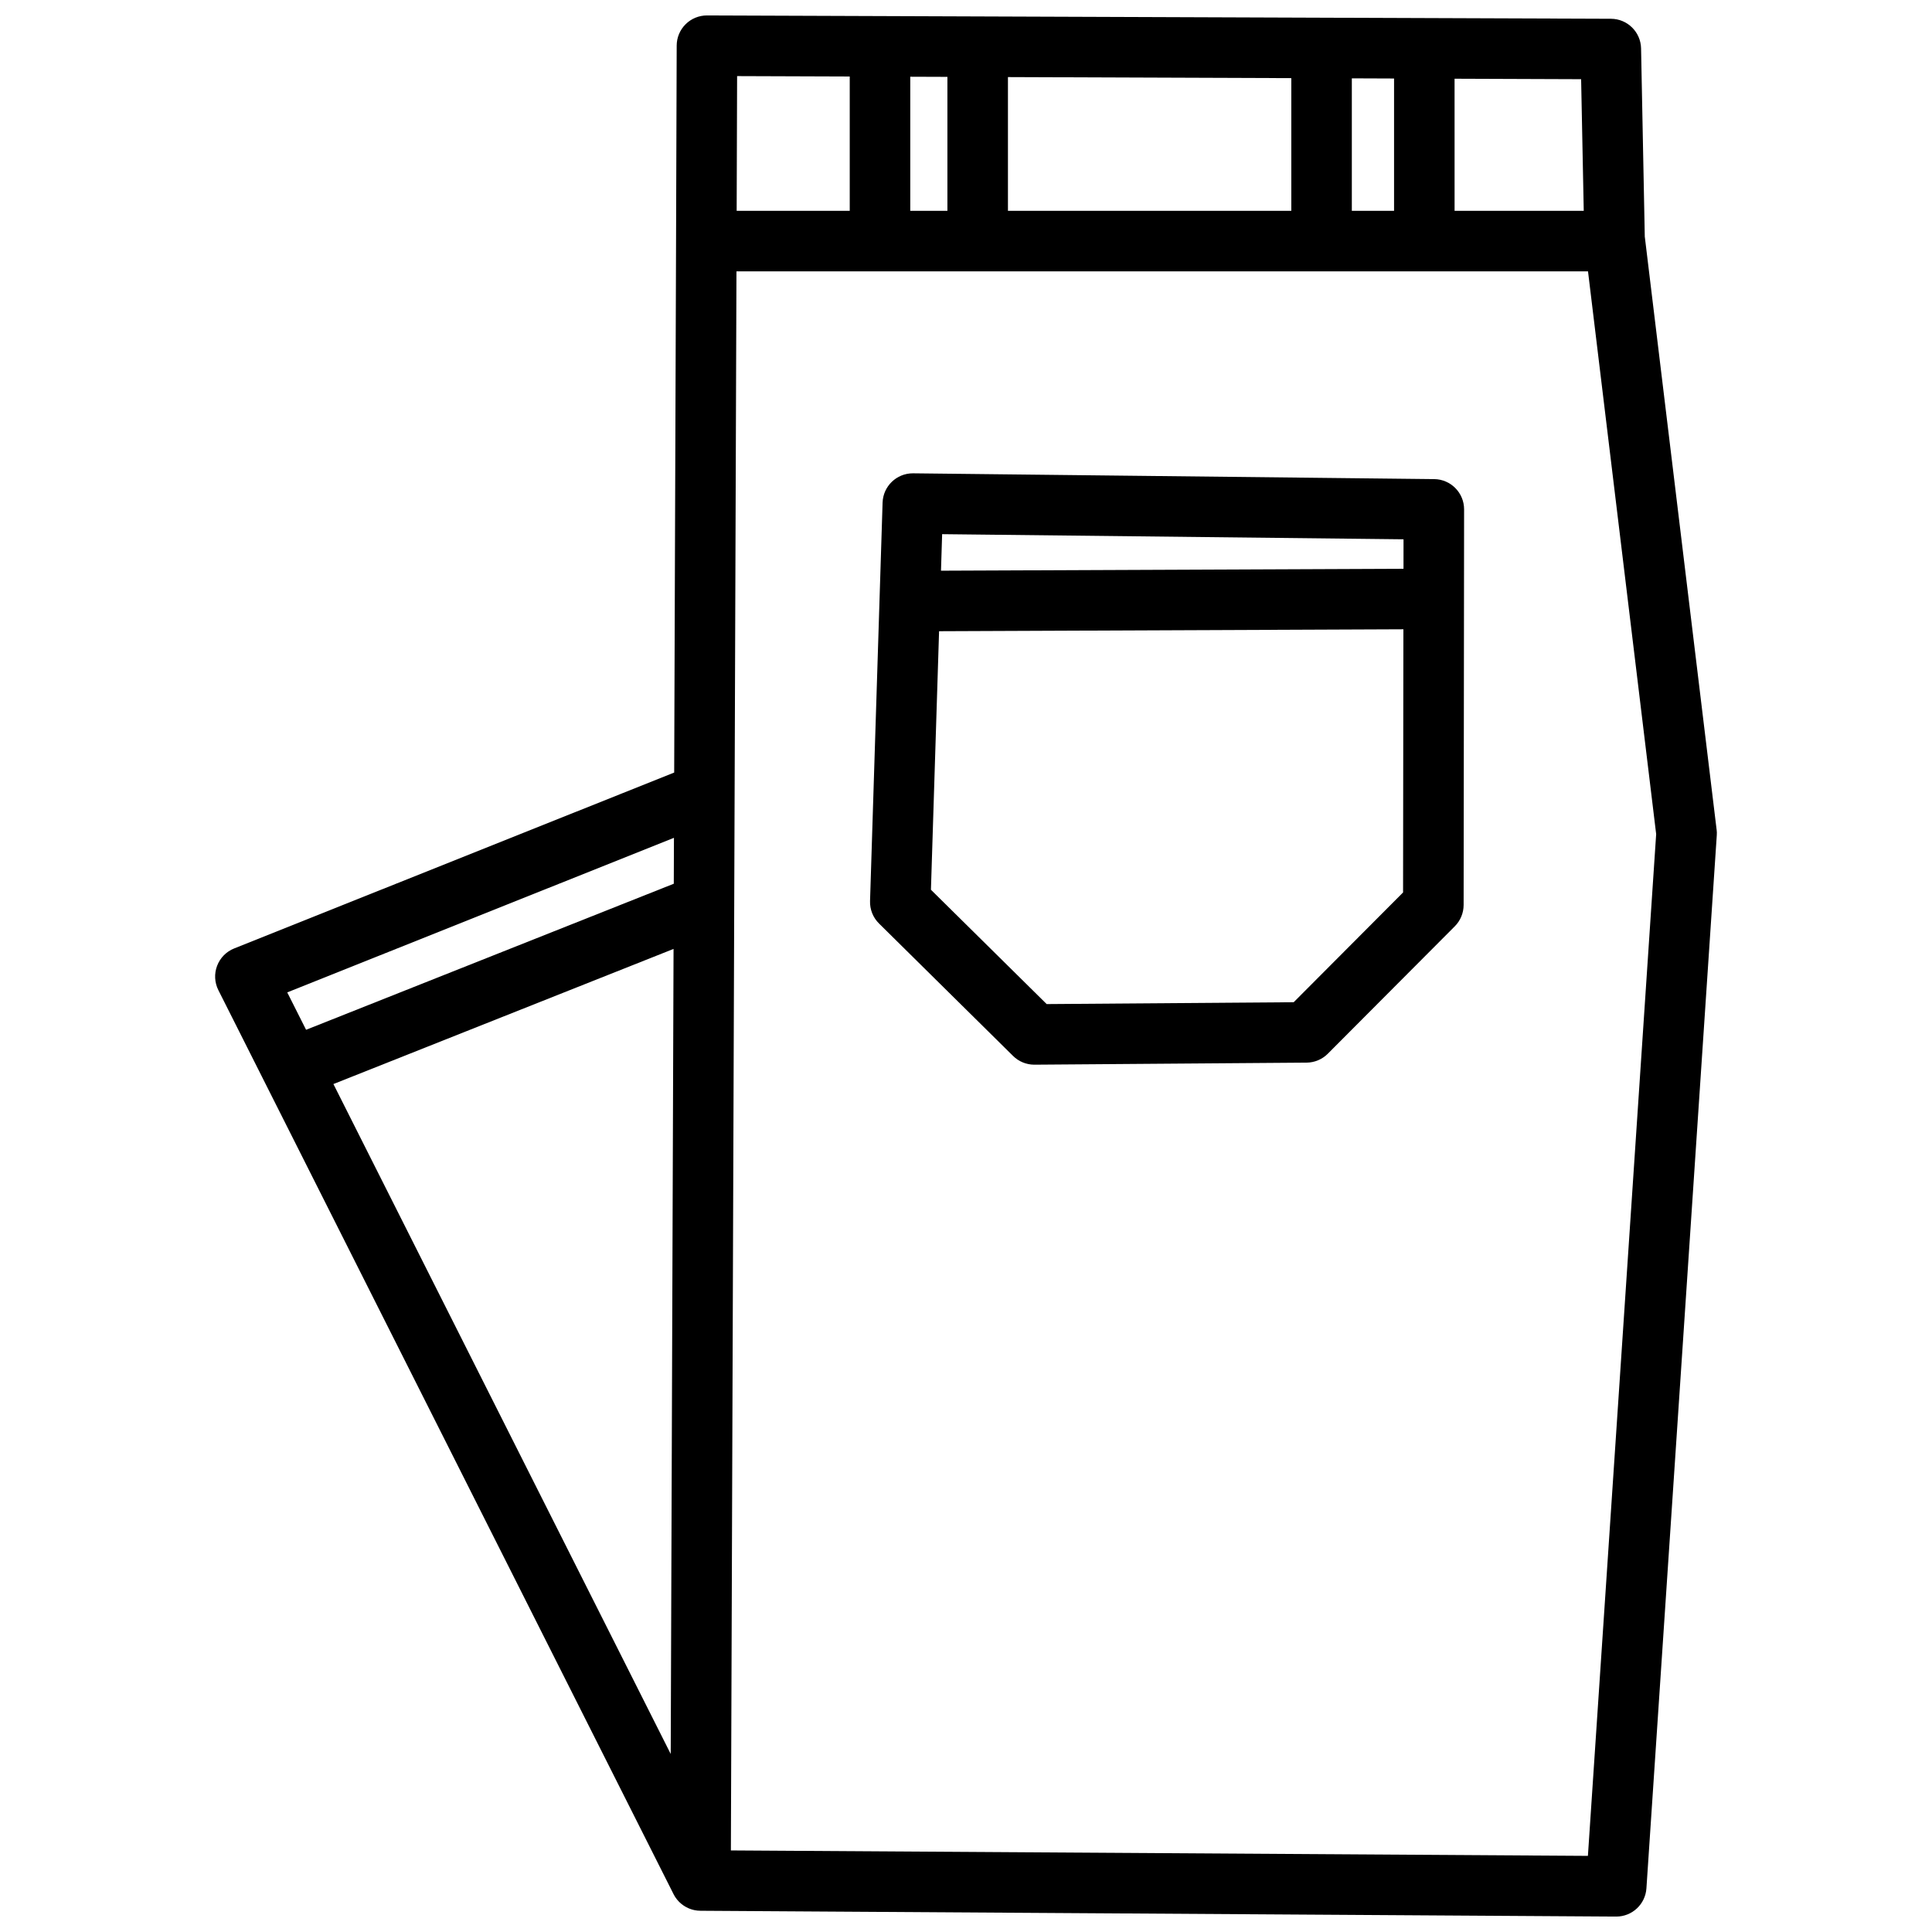
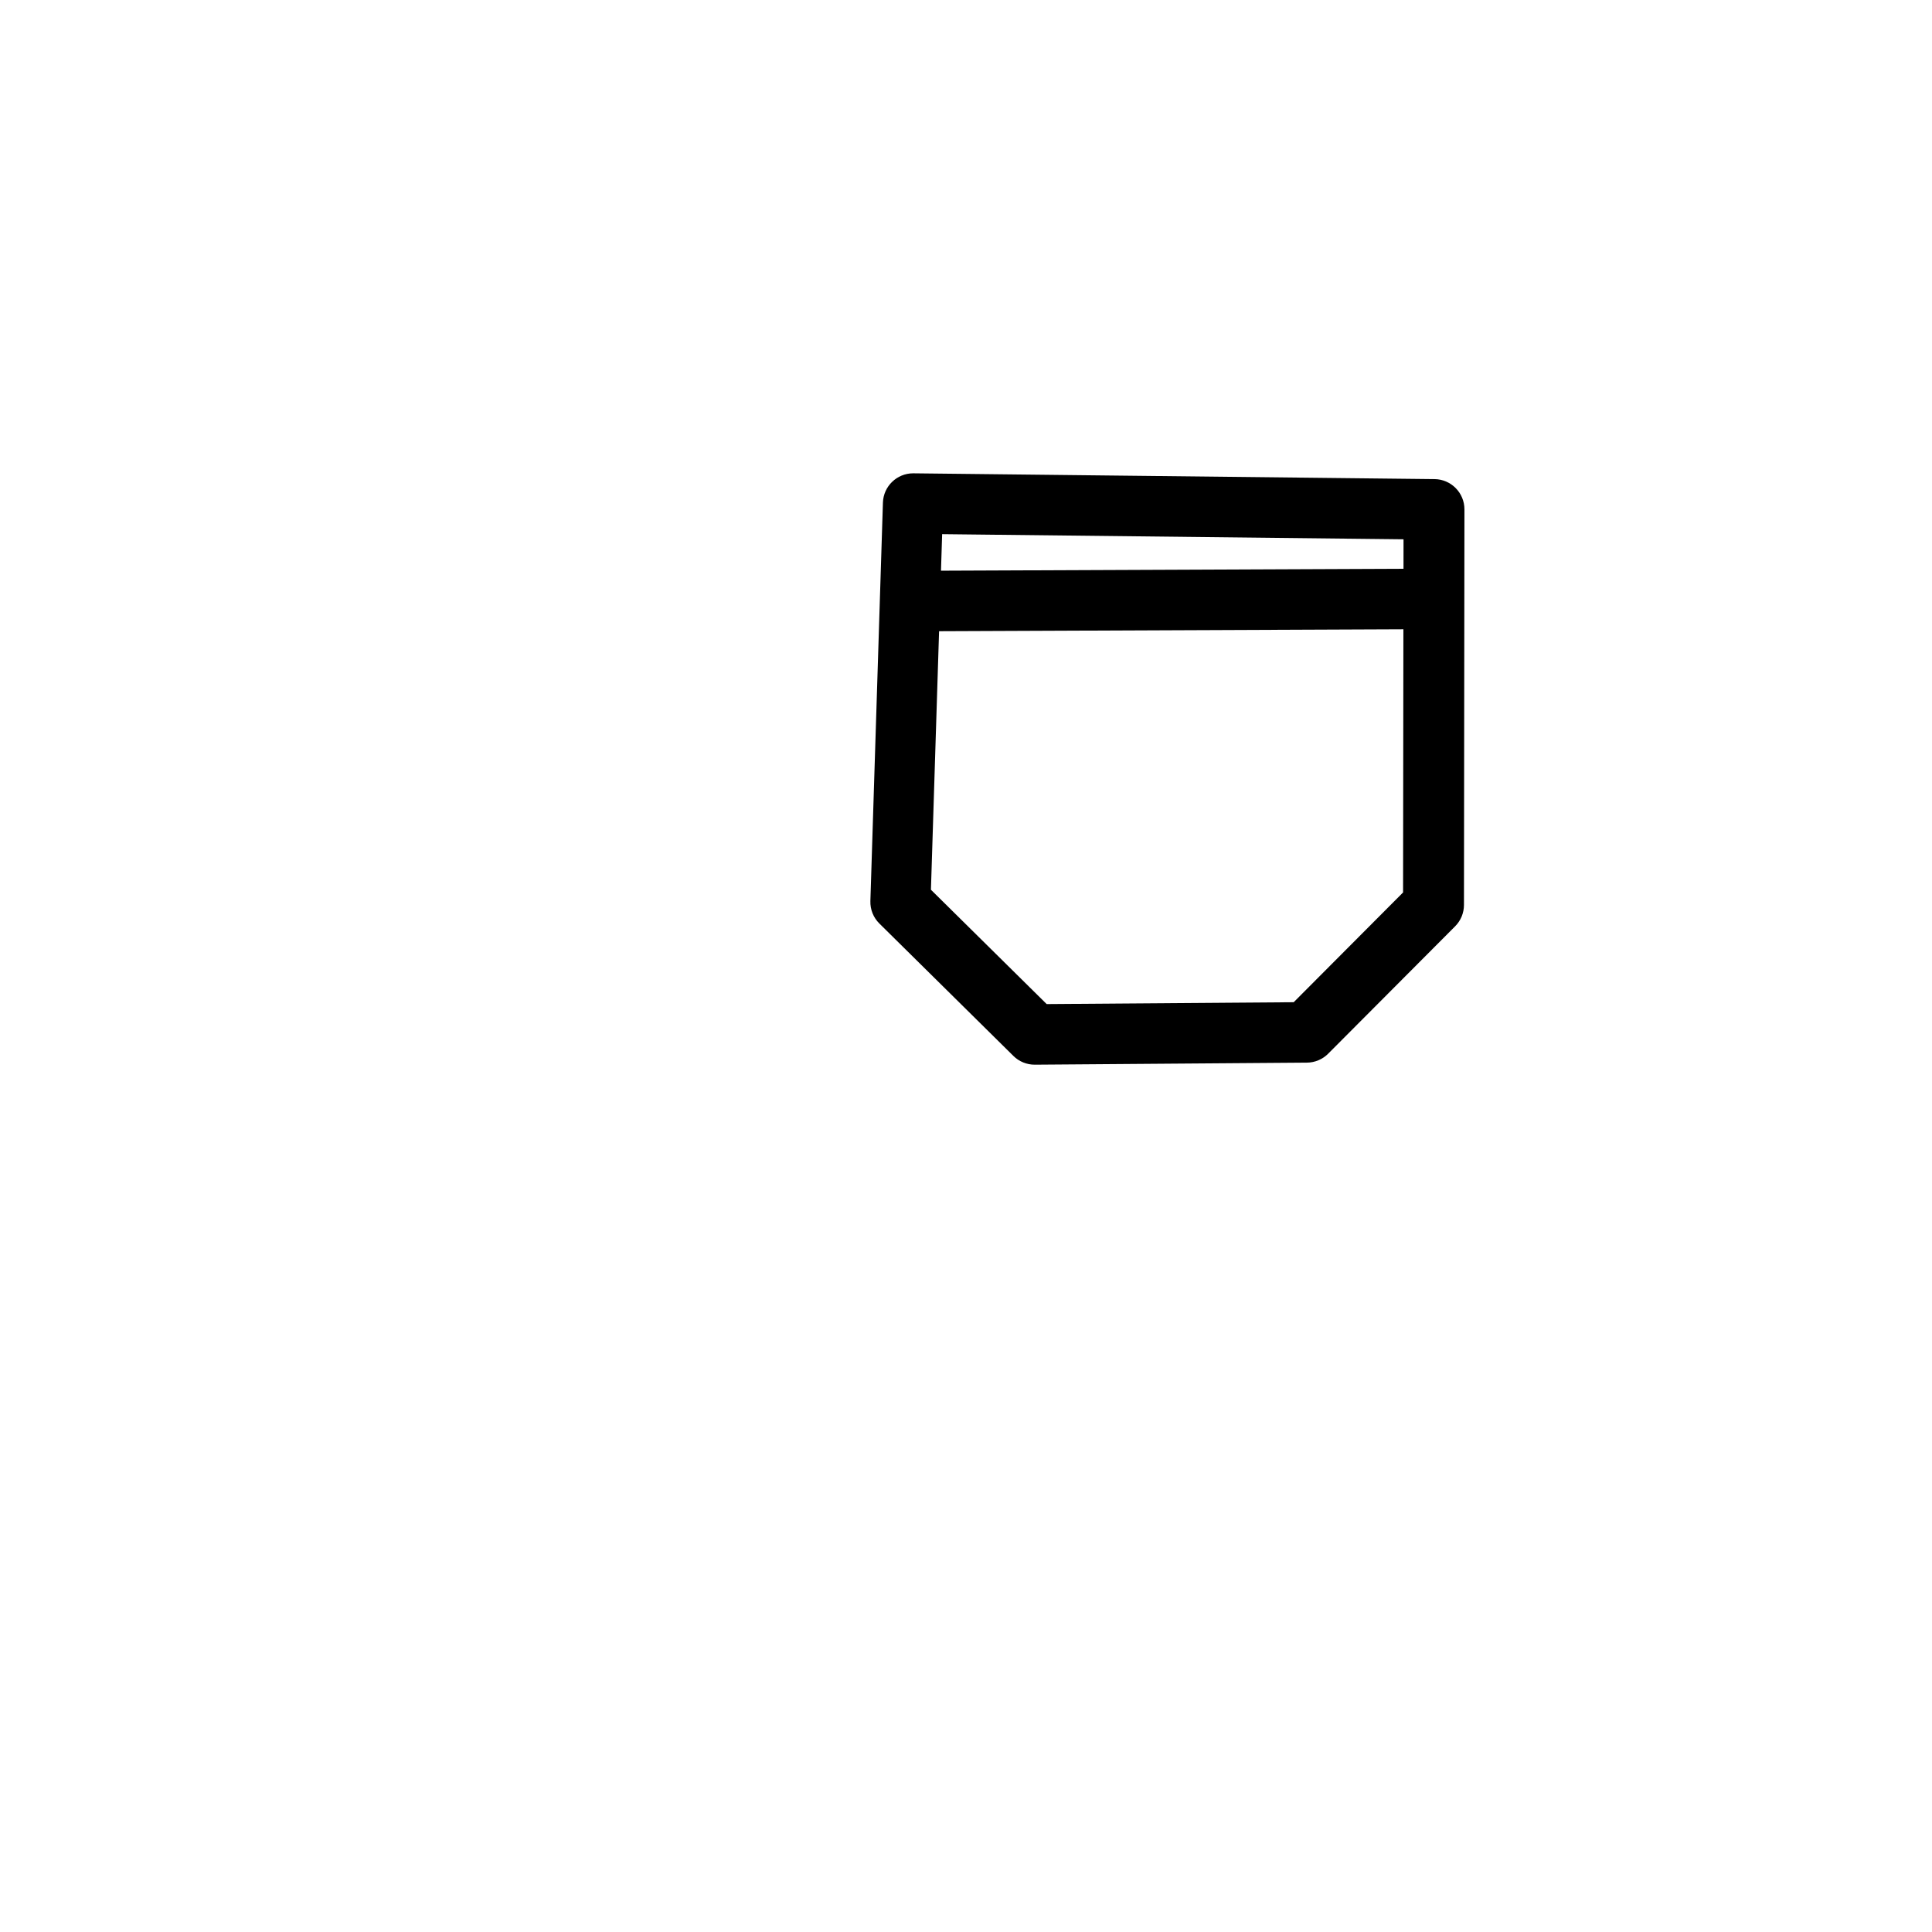
<svg xmlns="http://www.w3.org/2000/svg" width="800px" height="800px" version="1.1" viewBox="144 144 512 512">
  <defs>
    <clipPath id="a">
      <path d="m201 148.09h398v503.81h-398z" />
    </clipPath>
  </defs>
  <g clip-path="url(#a)">
-     <path d="m598.92 363.87-19.008-156.95c-0.008-0.055-0.02-0.109-0.027-0.16l-0.984-49.926c-0.086-4.356-3.633-7.844-7.988-7.859l-239.54-0.883h-0.027c-2.117 0-4.148 0.836-5.648 2.328-1.512 1.5-2.363 3.535-2.367 5.664l-0.168 51.77-0.496 140.88-116.61 46.613c-2.086 0.832-3.727 2.504-4.523 4.609-0.797 2.102-0.676 4.438 0.336 6.445l120.62 239.55c0.016 0.031 0.031 0.059 0.047 0.09 0.039 0.078 0.082 0.156 0.125 0.23 0.078 0.141 0.16 0.277 0.246 0.41 0.035 0.059 0.074 0.117 0.109 0.172 0.27 0.395 0.57 0.762 0.898 1.098l0.078 0.078c0.156 0.156 0.32 0.305 0.488 0.445 0.016 0.016 0.031 0.027 0.047 0.043 0.184 0.152 0.375 0.297 0.574 0.43 0.035 0.023 0.07 0.043 0.102 0.07 0.156 0.105 0.316 0.199 0.477 0.293 0.062 0.035 0.125 0.074 0.191 0.105 0.176 0.094 0.352 0.18 0.531 0.262 0.074 0.031 0.145 0.062 0.219 0.094 0.156 0.062 0.312 0.121 0.473 0.176 0.086 0.027 0.172 0.059 0.258 0.082 0.164 0.051 0.332 0.094 0.5 0.133 0.055 0.012 0.105 0.023 0.16 0.039 0.227 0.047 0.457 0.082 0.688 0.109 0.055 0.008 0.109 0.012 0.168 0.02 0.238 0.023 0.477 0.039 0.719 0.039h0.008 0.008c0.016 0 0.035 0.004 0.051 0.004h0.043l242.57 1.539h0.051c4.219 0 7.719-3.269 8-7.484l18.645-279.05c0.039-0.504 0.027-1.008-0.035-1.504zm-35.211-164h-34.23l-0.004-35.008 33.539 0.125zm-178.48 0v-35.535l9.844 0.035v35.5zm25.887-35.441 75.094 0.277v35.168h-75.094zm91.133 0.332 11.191 0.043v35.066h-11.191zm-133.06-0.488v35.598h-29.965l0.117-35.703zm-47.441 444.55-89.391-177.54 90.141-35.809zm0.855-242.79-0.043 12.164-97.445 38.707-4.992-9.91zm242.21 269.79-227.12-1.441 0.883-250.54v-0.047l0.105-29.449v-0.035l0.488-138.4h225.67l18.062 149.14z" />
-   </g>
-   <path d="m524.07 270.97-138.07-1.535h-0.09c-4.324 0-7.879 3.434-8.016 7.766l-3.324 105.58c-0.07 2.231 0.793 4.391 2.379 5.957l35.527 35.102c1.5 1.484 3.527 2.312 5.637 2.312h0.059l72.086-0.543c2.109-0.016 4.129-0.863 5.621-2.359l33.656-33.77c1.496-1.5 2.336-3.531 2.34-5.652l0.098-81.145v-0.008-0.008l0.027-23.676c0.004-4.394-3.535-7.973-7.93-8.023zm-8.121 15.949-0.008 7.809-122.57 0.512 0.305-9.68zm-29.109 122.68-65.461 0.492-30.672-30.301 2.156-68.512 123.05-0.512-0.086 69.742z" />
+     </g>
+   <path d="m524.07 270.97-138.07-1.535c-4.324 0-7.879 3.434-8.016 7.766l-3.324 105.58c-0.07 2.231 0.793 4.391 2.379 5.957l35.527 35.102c1.5 1.484 3.527 2.312 5.637 2.312h0.059l72.086-0.543c2.109-0.016 4.129-0.863 5.621-2.359l33.656-33.77c1.496-1.5 2.336-3.531 2.34-5.652l0.098-81.145v-0.008-0.008l0.027-23.676c0.004-4.394-3.535-7.973-7.93-8.023zm-8.121 15.949-0.008 7.809-122.57 0.512 0.305-9.68zm-29.109 122.68-65.461 0.492-30.672-30.301 2.156-68.512 123.05-0.512-0.086 69.742z" />
</svg>